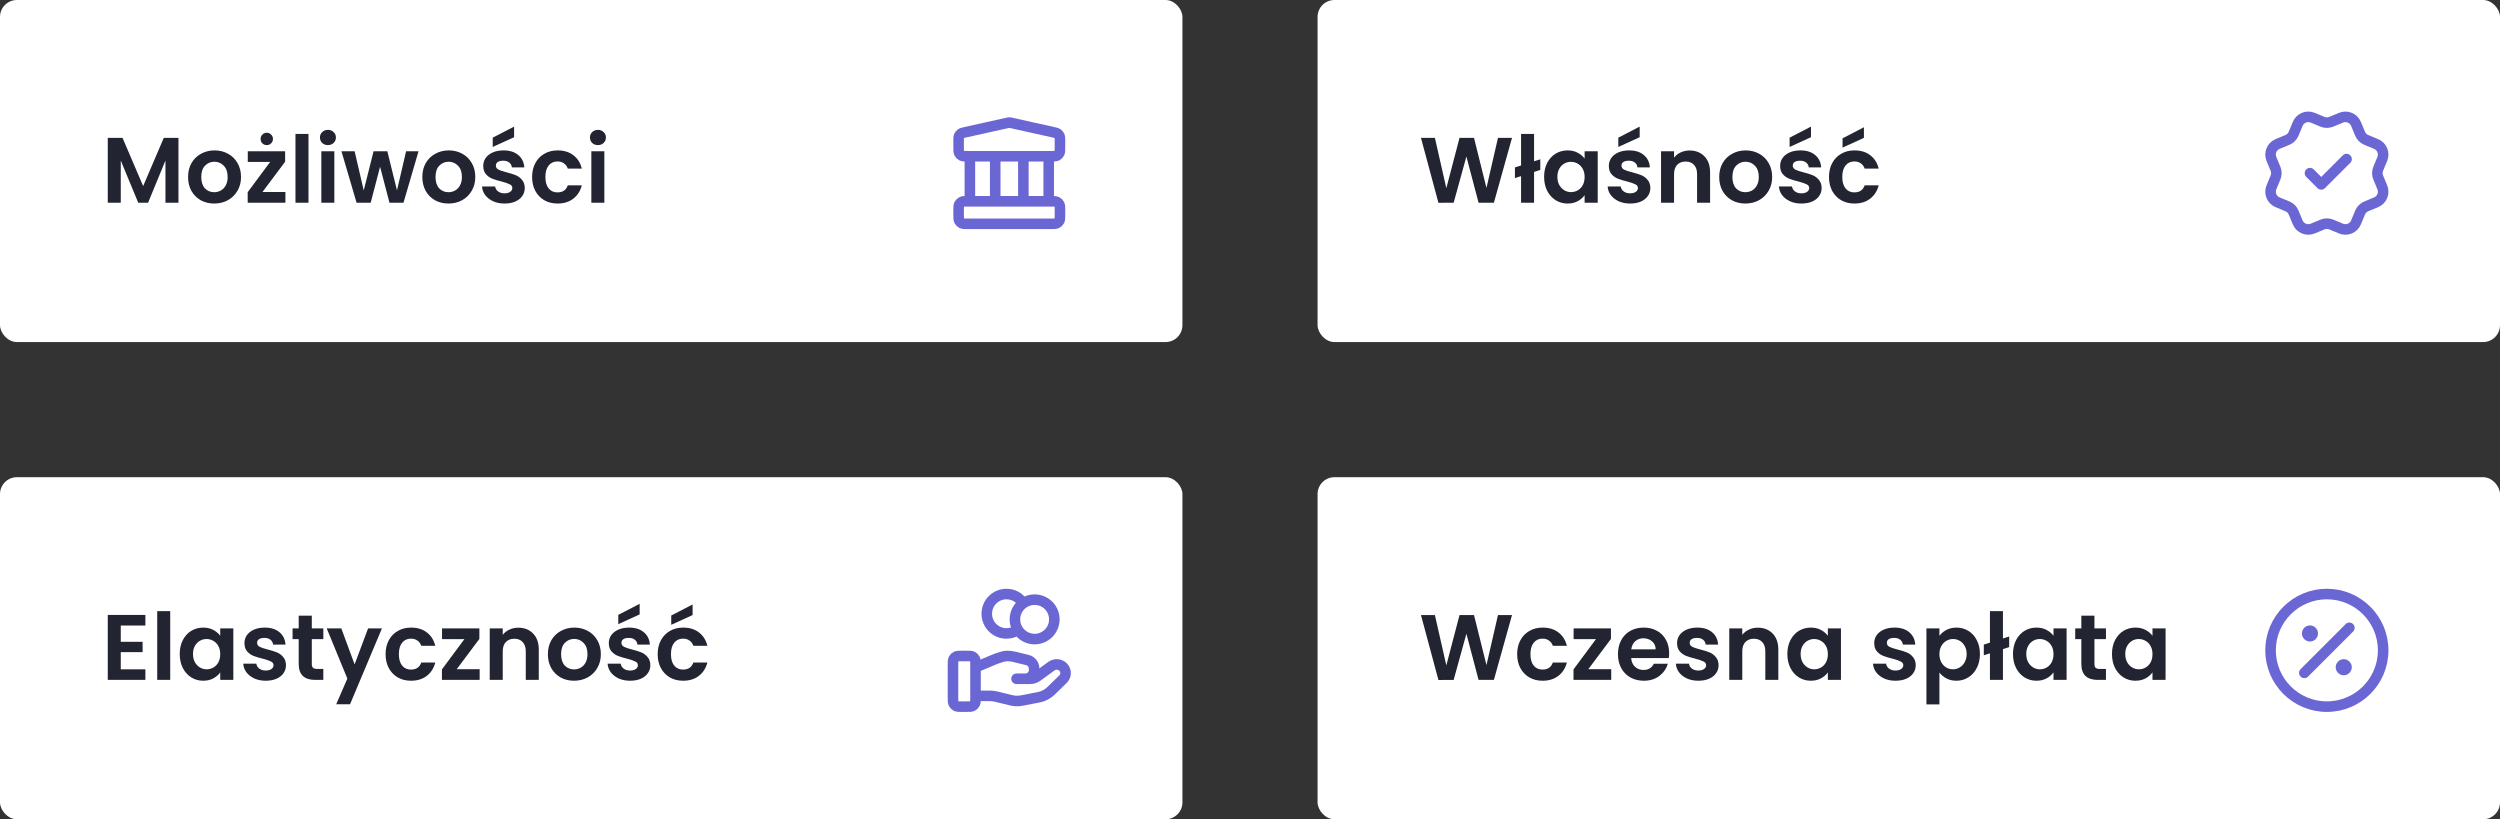
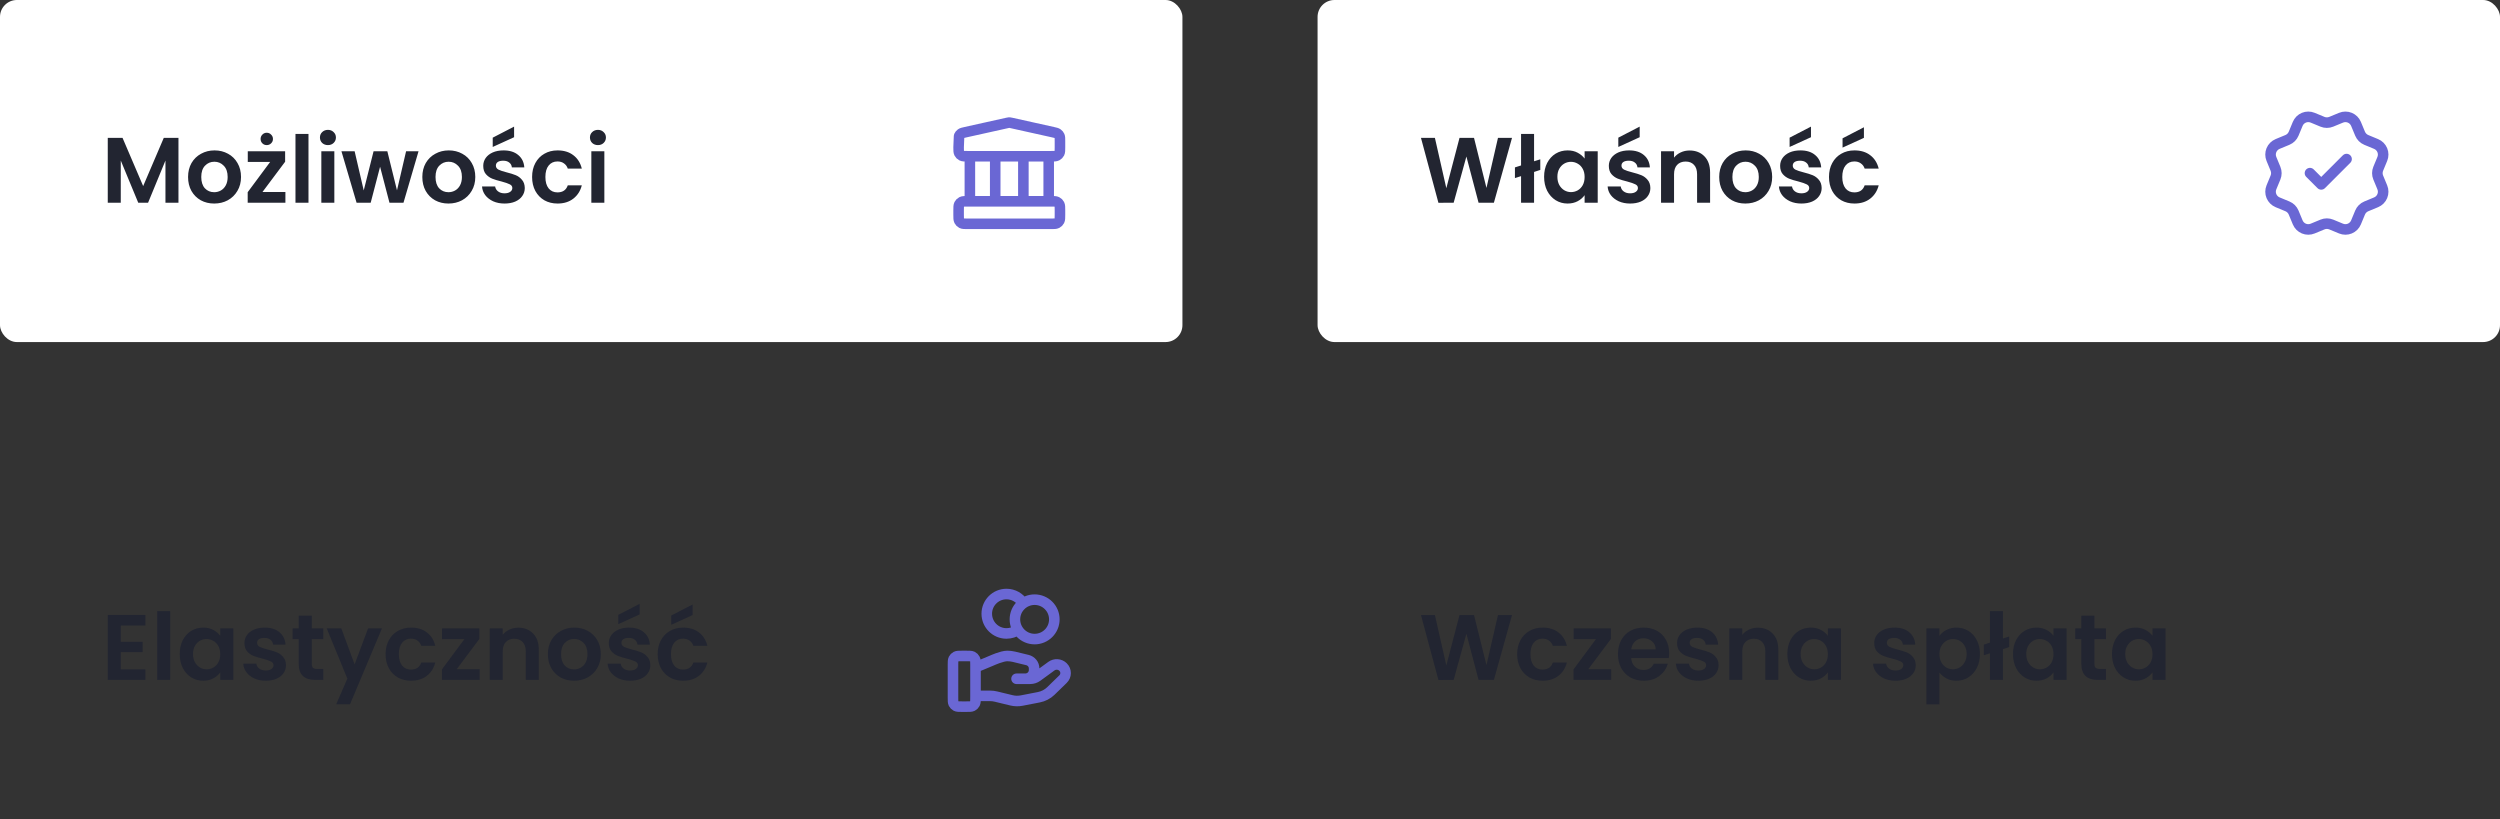
<svg xmlns="http://www.w3.org/2000/svg" width="592" height="194" viewBox="0 0 592 194" fill="none">
  <rect x="0" y="0" width="592" height="194" fill="#333333" stroke="none" />
  <rect width="280" height="81" rx="4" fill="white" />
-   <path d="M229.667 37V47.667M235.667 37V47.667M242.333 37V47.667M248.333 37V47.667M227 49.8L227 50.867C227 51.614 227 51.987 227.145 52.272C227.273 52.523 227.477 52.727 227.728 52.855C228.013 53 228.387 53 229.133 53H248.867C249.613 53 249.987 53 250.272 52.855C250.523 52.727 250.727 52.523 250.855 52.272C251 51.987 251 51.614 251 50.867V49.8C251 49.053 251 48.68 250.855 48.395C250.727 48.144 250.523 47.94 250.272 47.812C249.987 47.667 249.613 47.667 248.867 47.667H229.133C228.387 47.667 228.013 47.667 227.728 47.812C227.477 47.94 227.273 48.144 227.145 48.395C227 48.68 227 49.053 227 49.8ZM238.537 29.103L228.671 31.296C228.074 31.428 227.776 31.494 227.554 31.655C227.358 31.796 227.204 31.988 227.108 32.21C227 32.462 227 32.767 227 33.378L227 34.867C227 35.614 227 35.987 227.145 36.272C227.273 36.523 227.477 36.727 227.728 36.855C228.013 37 228.387 37 229.133 37H248.867C249.613 37 249.987 37 250.272 36.855C250.523 36.727 250.727 36.523 250.855 36.272C251 35.987 251 35.614 251 34.867V33.378C251 32.767 251 32.462 250.892 32.21C250.796 31.988 250.642 31.796 250.446 31.655C250.224 31.494 249.926 31.428 249.329 31.296L239.463 29.103C239.29 29.065 239.204 29.046 239.116 29.038C239.039 29.031 238.961 29.031 238.884 29.038C238.796 29.046 238.71 29.065 238.537 29.103Z" stroke="#6A67D4" stroke-width="2.5" stroke-linecap="round" stroke-linejoin="round" />
+   <path d="M229.667 37V47.667M235.667 37V47.667M242.333 37V47.667M248.333 37V47.667M227 49.8L227 50.867C227 51.614 227 51.987 227.145 52.272C227.273 52.523 227.477 52.727 227.728 52.855C228.013 53 228.387 53 229.133 53H248.867C249.613 53 249.987 53 250.272 52.855C250.523 52.727 250.727 52.523 250.855 52.272C251 51.987 251 51.614 251 50.867V49.8C251 49.053 251 48.68 250.855 48.395C250.727 48.144 250.523 47.94 250.272 47.812C249.987 47.667 249.613 47.667 248.867 47.667H229.133C228.387 47.667 228.013 47.667 227.728 47.812C227.477 47.94 227.273 48.144 227.145 48.395C227 48.68 227 49.053 227 49.8ZM238.537 29.103L228.671 31.296C228.074 31.428 227.776 31.494 227.554 31.655C227.358 31.796 227.204 31.988 227.108 32.21L227 34.867C227 35.614 227 35.987 227.145 36.272C227.273 36.523 227.477 36.727 227.728 36.855C228.013 37 228.387 37 229.133 37H248.867C249.613 37 249.987 37 250.272 36.855C250.523 36.727 250.727 36.523 250.855 36.272C251 35.987 251 35.614 251 34.867V33.378C251 32.767 251 32.462 250.892 32.21C250.796 31.988 250.642 31.796 250.446 31.655C250.224 31.494 249.926 31.428 249.329 31.296L239.463 29.103C239.29 29.065 239.204 29.046 239.116 29.038C239.039 29.031 238.961 29.031 238.884 29.038C238.796 29.046 238.71 29.065 238.537 29.103Z" stroke="#6A67D4" stroke-width="2.5" stroke-linecap="round" stroke-linejoin="round" />
  <path d="M42.26 32.644V48H39.18V38.012L35.066 48H32.734L28.598 38.012V48H25.518V32.644H29.016L33.9 44.062L38.784 32.644H42.26ZM50.717 48.198C49.544 48.198 48.488 47.941 47.549 47.428C46.61 46.9 45.87 46.159 45.327 45.206C44.799 44.253 44.535 43.153 44.535 41.906C44.535 40.659 44.806 39.559 45.349 38.606C45.906 37.653 46.662 36.919 47.615 36.406C48.568 35.878 49.632 35.614 50.805 35.614C51.978 35.614 53.042 35.878 53.995 36.406C54.948 36.919 55.696 37.653 56.239 38.606C56.796 39.559 57.075 40.659 57.075 41.906C57.075 43.153 56.789 44.253 56.217 45.206C55.66 46.159 54.897 46.9 53.929 47.428C52.976 47.941 51.905 48.198 50.717 48.198ZM50.717 45.514C51.274 45.514 51.795 45.382 52.279 45.118C52.778 44.839 53.174 44.429 53.467 43.886C53.76 43.343 53.907 42.683 53.907 41.906C53.907 40.747 53.599 39.86 52.983 39.244C52.382 38.613 51.641 38.298 50.761 38.298C49.881 38.298 49.14 38.613 48.539 39.244C47.952 39.86 47.659 40.747 47.659 41.906C47.659 43.065 47.945 43.959 48.517 44.59C49.104 45.206 49.837 45.514 50.717 45.514ZM62.15 45.47H67.584V48H58.652V45.514L63.976 38.342H58.674V35.812H67.518V38.298L62.15 45.47ZM63.162 34.36C62.752 34.36 62.407 34.221 62.128 33.942C61.85 33.663 61.71 33.319 61.71 32.908C61.71 32.497 61.85 32.153 62.128 31.874C62.407 31.581 62.752 31.434 63.162 31.434C63.573 31.434 63.918 31.581 64.196 31.874C64.49 32.153 64.636 32.497 64.636 32.908C64.636 33.319 64.49 33.663 64.196 33.942C63.918 34.221 63.573 34.36 63.162 34.36ZM73.049 31.72V48H69.969V31.72H73.049ZM77.654 34.36C77.112 34.36 76.657 34.191 76.29 33.854C75.938 33.502 75.762 33.069 75.762 32.556C75.762 32.043 75.938 31.617 76.29 31.28C76.657 30.928 77.112 30.752 77.654 30.752C78.197 30.752 78.644 30.928 78.996 31.28C79.363 31.617 79.546 32.043 79.546 32.556C79.546 33.069 79.363 33.502 78.996 33.854C78.644 34.191 78.197 34.36 77.654 34.36ZM79.172 35.812V48H76.092V35.812H79.172ZM99.111 35.812L95.547 48H92.225L90.003 39.486L87.781 48H84.437L80.851 35.812H83.975L86.131 45.096L88.463 35.812H91.719L94.007 45.074L96.163 35.812H99.111ZM106.19 48.198C105.016 48.198 103.96 47.941 103.022 47.428C102.083 46.9 101.342 46.159 100.8 45.206C100.272 44.253 100.008 43.153 100.008 41.906C100.008 40.659 100.279 39.559 100.822 38.606C101.379 37.653 102.134 36.919 103.088 36.406C104.041 35.878 105.104 35.614 106.278 35.614C107.451 35.614 108.514 35.878 109.468 36.406C110.421 36.919 111.169 37.653 111.712 38.606C112.269 39.559 112.548 40.659 112.548 41.906C112.548 43.153 112.262 44.253 111.69 45.206C111.132 46.159 110.37 46.9 109.402 47.428C108.448 47.941 107.378 48.198 106.19 48.198ZM106.19 45.514C106.747 45.514 107.268 45.382 107.752 45.118C108.25 44.839 108.646 44.429 108.94 43.886C109.233 43.343 109.38 42.683 109.38 41.906C109.38 40.747 109.072 39.86 108.456 39.244C107.854 38.613 107.114 38.298 106.234 38.298C105.354 38.298 104.613 38.613 104.012 39.244C103.425 39.86 103.132 40.747 103.132 41.906C103.132 43.065 103.418 43.959 103.99 44.59C104.576 45.206 105.31 45.514 106.19 45.514ZM119.471 48.198C118.474 48.198 117.579 48.022 116.787 47.67C115.995 47.303 115.364 46.812 114.895 46.196C114.44 45.58 114.191 44.898 114.147 44.15H117.249C117.308 44.619 117.535 45.008 117.931 45.316C118.342 45.624 118.848 45.778 119.449 45.778C120.036 45.778 120.49 45.661 120.813 45.426C121.15 45.191 121.319 44.891 121.319 44.524C121.319 44.128 121.114 43.835 120.703 43.644C120.307 43.439 119.669 43.219 118.789 42.984C117.88 42.764 117.132 42.537 116.545 42.302C115.973 42.067 115.474 41.708 115.049 41.224C114.638 40.74 114.433 40.087 114.433 39.266C114.433 38.591 114.624 37.975 115.005 37.418C115.401 36.861 115.958 36.421 116.677 36.098C117.41 35.775 118.268 35.614 119.251 35.614C120.703 35.614 121.862 35.981 122.727 36.714C123.592 37.433 124.069 38.408 124.157 39.64H121.209C121.165 39.156 120.96 38.775 120.593 38.496C120.241 38.203 119.764 38.056 119.163 38.056C118.606 38.056 118.173 38.159 117.865 38.364C117.572 38.569 117.425 38.855 117.425 39.222C117.425 39.633 117.63 39.948 118.041 40.168C118.452 40.373 119.09 40.586 119.955 40.806C120.835 41.026 121.561 41.253 122.133 41.488C122.705 41.723 123.196 42.089 123.607 42.588C124.032 43.072 124.252 43.717 124.267 44.524C124.267 45.228 124.069 45.859 123.673 46.416C123.292 46.973 122.734 47.413 122.001 47.736C121.282 48.044 120.439 48.198 119.471 48.198ZM121.737 32.49L116.677 34.8V32.6L121.737 29.982V32.49ZM126.003 41.906C126.003 40.645 126.26 39.545 126.773 38.606C127.287 37.653 127.998 36.919 128.907 36.406C129.817 35.878 130.858 35.614 132.031 35.614C133.542 35.614 134.789 35.995 135.771 36.758C136.769 37.506 137.436 38.562 137.773 39.926H134.451C134.275 39.398 133.975 38.987 133.549 38.694C133.139 38.386 132.625 38.232 132.009 38.232C131.129 38.232 130.433 38.555 129.919 39.2C129.406 39.831 129.149 40.733 129.149 41.906C129.149 43.065 129.406 43.967 129.919 44.612C130.433 45.243 131.129 45.558 132.009 45.558C133.256 45.558 134.07 45.001 134.451 43.886H137.773C137.436 45.206 136.769 46.255 135.771 47.032C134.774 47.809 133.527 48.198 132.031 48.198C130.858 48.198 129.817 47.941 128.907 47.428C127.998 46.9 127.287 46.167 126.773 45.228C126.26 44.275 126.003 43.167 126.003 41.906ZM141.592 34.36C141.049 34.36 140.594 34.191 140.228 33.854C139.876 33.502 139.7 33.069 139.7 32.556C139.7 32.043 139.876 31.617 140.228 31.28C140.594 30.928 141.049 30.752 141.592 30.752C142.134 30.752 142.582 30.928 142.934 31.28C143.3 31.617 143.484 32.043 143.484 32.556C143.484 33.069 143.3 33.502 142.934 33.854C142.582 34.191 142.134 34.36 141.592 34.36ZM143.11 35.812V48H140.03V35.812H143.11Z" fill="#222531" />
-   <rect y="113" width="280" height="81" rx="4" fill="white" />
  <path d="M28.598 148.13V151.98H33.768V154.422H28.598V158.492H34.428V161H25.518V145.622H34.428V148.13H28.598ZM40.307 144.72V161H37.227V144.72H40.307ZM42.558 154.862C42.558 153.63 42.8 152.537 43.284 151.584C43.783 150.631 44.45 149.897 45.286 149.384C46.137 148.871 47.083 148.614 48.124 148.614C49.033 148.614 49.825 148.797 50.5 149.164C51.189 149.531 51.739 149.993 52.15 150.55V148.812H55.252V161H52.15V159.218C51.754 159.79 51.204 160.267 50.5 160.648C49.811 161.015 49.011 161.198 48.102 161.198C47.075 161.198 46.137 160.934 45.286 160.406C44.45 159.878 43.783 159.137 43.284 158.184C42.8 157.216 42.558 156.109 42.558 154.862ZM52.15 154.906C52.15 154.158 52.003 153.52 51.71 152.992C51.417 152.449 51.021 152.039 50.522 151.76C50.023 151.467 49.488 151.32 48.916 151.32C48.344 151.32 47.816 151.459 47.332 151.738C46.848 152.017 46.452 152.427 46.144 152.97C45.851 153.498 45.704 154.129 45.704 154.862C45.704 155.595 45.851 156.241 46.144 156.798C46.452 157.341 46.848 157.759 47.332 158.052C47.831 158.345 48.359 158.492 48.916 158.492C49.488 158.492 50.023 158.353 50.522 158.074C51.021 157.781 51.417 157.37 51.71 156.842C52.003 156.299 52.15 155.654 52.15 154.906ZM62.924 161.198C61.927 161.198 61.032 161.022 60.24 160.67C59.448 160.303 58.818 159.812 58.348 159.196C57.894 158.58 57.644 157.898 57.6 157.15H60.702C60.761 157.619 60.988 158.008 61.384 158.316C61.795 158.624 62.301 158.778 62.902 158.778C63.489 158.778 63.944 158.661 64.266 158.426C64.603 158.191 64.772 157.891 64.772 157.524C64.772 157.128 64.567 156.835 64.156 156.644C63.76 156.439 63.122 156.219 62.242 155.984C61.333 155.764 60.585 155.537 59.998 155.302C59.426 155.067 58.928 154.708 58.502 154.224C58.092 153.74 57.886 153.087 57.886 152.266C57.886 151.591 58.077 150.975 58.458 150.418C58.854 149.861 59.411 149.421 60.13 149.098C60.864 148.775 61.721 148.614 62.704 148.614C64.156 148.614 65.315 148.981 66.18 149.714C67.046 150.433 67.522 151.408 67.61 152.64H64.662C64.618 152.156 64.413 151.775 64.046 151.496C63.694 151.203 63.218 151.056 62.616 151.056C62.059 151.056 61.626 151.159 61.318 151.364C61.025 151.569 60.878 151.855 60.878 152.222C60.878 152.633 61.084 152.948 61.494 153.168C61.905 153.373 62.543 153.586 63.408 153.806C64.288 154.026 65.014 154.253 65.586 154.488C66.158 154.723 66.65 155.089 67.06 155.588C67.486 156.072 67.706 156.717 67.72 157.524C67.72 158.228 67.522 158.859 67.126 159.416C66.745 159.973 66.188 160.413 65.454 160.736C64.736 161.044 63.892 161.198 62.924 161.198ZM73.835 151.342V157.238C73.835 157.649 73.93 157.949 74.121 158.14C74.326 158.316 74.663 158.404 75.132 158.404H76.562V161H74.626C72.031 161 70.733 159.739 70.733 157.216V151.342H69.281V148.812H70.733V145.798H73.835V148.812H76.562V151.342H73.835ZM90.438 148.812L82.892 166.764H79.614L82.254 160.692L77.37 148.812H80.824L83.97 157.326L87.16 148.812H90.438ZM91.306 154.906C91.306 153.645 91.563 152.545 92.076 151.606C92.589 150.653 93.301 149.919 94.21 149.406C95.119 148.878 96.161 148.614 97.334 148.614C98.845 148.614 100.091 148.995 101.074 149.758C102.071 150.506 102.739 151.562 103.076 152.926H99.754C99.578 152.398 99.277 151.987 98.852 151.694C98.441 151.386 97.928 151.232 97.312 151.232C96.432 151.232 95.735 151.555 95.222 152.2C94.709 152.831 94.452 153.733 94.452 154.906C94.452 156.065 94.709 156.967 95.222 157.612C95.735 158.243 96.432 158.558 97.312 158.558C98.559 158.558 99.373 158.001 99.754 156.886H103.076C102.739 158.206 102.071 159.255 101.074 160.032C100.077 160.809 98.83 161.198 97.334 161.198C96.161 161.198 95.119 160.941 94.21 160.428C93.301 159.9 92.589 159.167 92.076 158.228C91.563 157.275 91.306 156.167 91.306 154.906ZM108.148 158.47H113.582V161H104.65V158.514L109.974 151.342H104.672V148.812H113.516V151.298L108.148 158.47ZM122.721 148.636C124.173 148.636 125.347 149.098 126.241 150.022C127.136 150.931 127.583 152.207 127.583 153.85V161H124.503V154.268C124.503 153.3 124.261 152.559 123.777 152.046C123.293 151.518 122.633 151.254 121.797 151.254C120.947 151.254 120.272 151.518 119.773 152.046C119.289 152.559 119.047 153.3 119.047 154.268V161H115.967V148.812H119.047V150.33C119.458 149.802 119.979 149.391 120.609 149.098C121.255 148.79 121.959 148.636 122.721 148.636ZM135.924 161.198C134.751 161.198 133.695 160.941 132.756 160.428C131.817 159.9 131.077 159.159 130.534 158.206C130.006 157.253 129.742 156.153 129.742 154.906C129.742 153.659 130.013 152.559 130.556 151.606C131.113 150.653 131.869 149.919 132.822 149.406C133.775 148.878 134.839 148.614 136.012 148.614C137.185 148.614 138.249 148.878 139.202 149.406C140.155 149.919 140.903 150.653 141.446 151.606C142.003 152.559 142.282 153.659 142.282 154.906C142.282 156.153 141.996 157.253 141.424 158.206C140.867 159.159 140.104 159.9 139.136 160.428C138.183 160.941 137.112 161.198 135.924 161.198ZM135.924 158.514C136.481 158.514 137.002 158.382 137.486 158.118C137.985 157.839 138.381 157.429 138.674 156.886C138.967 156.343 139.114 155.683 139.114 154.906C139.114 153.747 138.806 152.86 138.19 152.244C137.589 151.613 136.848 151.298 135.968 151.298C135.088 151.298 134.347 151.613 133.746 152.244C133.159 152.86 132.866 153.747 132.866 154.906C132.866 156.065 133.152 156.959 133.724 157.59C134.311 158.206 135.044 158.514 135.924 158.514ZM149.205 161.198C148.208 161.198 147.313 161.022 146.521 160.67C145.729 160.303 145.099 159.812 144.629 159.196C144.175 158.58 143.925 157.898 143.881 157.15H146.983C147.042 157.619 147.269 158.008 147.665 158.316C148.076 158.624 148.582 158.778 149.183 158.778C149.77 158.778 150.225 158.661 150.547 158.426C150.885 158.191 151.053 157.891 151.053 157.524C151.053 157.128 150.848 156.835 150.437 156.644C150.041 156.439 149.403 156.219 148.523 155.984C147.614 155.764 146.866 155.537 146.279 155.302C145.707 155.067 145.209 154.708 144.783 154.224C144.373 153.74 144.167 153.087 144.167 152.266C144.167 151.591 144.358 150.975 144.739 150.418C145.135 149.861 145.693 149.421 146.411 149.098C147.145 148.775 148.003 148.614 148.985 148.614C150.437 148.614 151.596 148.981 152.461 149.714C153.327 150.433 153.803 151.408 153.891 152.64H150.943C150.899 152.156 150.694 151.775 150.327 151.496C149.975 151.203 149.499 151.056 148.897 151.056C148.34 151.056 147.907 151.159 147.599 151.364C147.306 151.569 147.159 151.855 147.159 152.222C147.159 152.633 147.365 152.948 147.775 153.168C148.186 153.373 148.824 153.586 149.689 153.806C150.569 154.026 151.295 154.253 151.867 154.488C152.439 154.723 152.931 155.089 153.341 155.588C153.767 156.072 153.987 156.717 154.001 157.524C154.001 158.228 153.803 158.859 153.407 159.416C153.026 159.973 152.469 160.413 151.735 160.736C151.017 161.044 150.173 161.198 149.205 161.198ZM151.471 145.49L146.411 147.8V145.6L151.471 142.982V145.49ZM155.738 154.906C155.738 153.645 155.994 152.545 156.508 151.606C157.021 150.653 157.732 149.919 158.642 149.406C159.551 148.878 160.592 148.614 161.766 148.614C163.276 148.614 164.523 148.995 165.506 149.758C166.503 150.506 167.17 151.562 167.508 152.926H164.186C164.01 152.398 163.709 151.987 163.284 151.694C162.873 151.386 162.36 151.232 161.744 151.232C160.864 151.232 160.167 151.555 159.654 152.2C159.14 152.831 158.884 153.733 158.884 154.906C158.884 156.065 159.14 156.967 159.654 157.612C160.167 158.243 160.864 158.558 161.744 158.558C162.99 158.558 163.804 158.001 164.186 156.886H167.508C167.17 158.206 166.503 159.255 165.506 160.032C164.508 160.809 163.262 161.198 161.766 161.198C160.592 161.198 159.551 160.941 158.642 160.428C157.732 159.9 157.021 159.167 156.508 158.228C155.994 157.275 155.738 156.167 155.738 154.906ZM164.01 145.644L158.95 147.954V145.754L164.01 143.136V145.644Z" fill="#222531" />
  <path d="M241.039 149.136C240.276 149.68 239.342 150 238.333 150C235.756 150 233.667 147.91 233.667 145.333C233.667 142.756 235.756 140.667 238.333 140.667C240.004 140.667 241.47 141.544 242.294 142.864M231 164.783H234.48C234.934 164.783 235.385 164.837 235.825 164.945L239.503 165.838C240.301 166.033 241.132 166.052 241.938 165.895L246.004 165.104C247.078 164.895 248.066 164.38 248.841 163.627L251.717 160.829C252.539 160.031 252.539 158.736 251.717 157.937C250.978 157.218 249.806 157.137 248.97 157.747L245.617 160.193C245.137 160.544 244.552 160.733 243.952 160.733H240.714L242.775 160.733C243.936 160.733 244.877 159.818 244.877 158.688V158.279C244.877 157.341 244.221 156.522 243.286 156.296L240.105 155.522C239.587 155.397 239.057 155.333 238.524 155.333C237.238 155.333 234.909 156.398 234.909 156.398L231 158.033M249.667 146.667C249.667 149.244 247.577 151.333 245 151.333C242.423 151.333 240.333 149.244 240.333 146.667C240.333 144.089 242.423 142 245 142C247.577 142 249.667 144.089 249.667 146.667ZM225.667 157.467L225.667 165.2C225.667 165.947 225.667 166.32 225.812 166.605C225.94 166.856 226.144 167.06 226.395 167.188C226.68 167.333 227.053 167.333 227.8 167.333H228.867C229.613 167.333 229.987 167.333 230.272 167.188C230.523 167.06 230.727 166.856 230.855 166.605C231 166.32 231 165.947 231 165.2V157.467C231 156.72 231 156.346 230.855 156.061C230.727 155.81 230.523 155.606 230.272 155.478C229.987 155.333 229.613 155.333 228.867 155.333L227.8 155.333C227.053 155.333 226.68 155.333 226.395 155.478C226.144 155.606 225.94 155.81 225.812 156.061C225.667 156.346 225.667 156.72 225.667 157.467Z" stroke="#6A67D4" stroke-width="2.5" stroke-linecap="round" stroke-linejoin="round" />
-   <rect x="312" y="113" width="280" height="81" rx="4" fill="white" />
  <path d="M358.044 145.644L353.754 161H350.124L347.242 150.066L344.228 161L340.62 161.022L336.484 145.644H339.784L342.49 157.568L345.614 145.644H349.046L351.994 157.502L354.722 145.644H358.044ZM359.263 154.906C359.263 153.645 359.52 152.545 360.033 151.606C360.546 150.653 361.258 149.919 362.167 149.406C363.076 148.878 364.118 148.614 365.291 148.614C366.802 148.614 368.048 148.995 369.031 149.758C370.028 150.506 370.696 151.562 371.033 152.926H367.711C367.535 152.398 367.234 151.987 366.809 151.694C366.398 151.386 365.885 151.232 365.269 151.232C364.389 151.232 363.692 151.555 363.179 152.2C362.666 152.831 362.409 153.733 362.409 154.906C362.409 156.065 362.666 156.967 363.179 157.612C363.692 158.243 364.389 158.558 365.269 158.558C366.516 158.558 367.33 158.001 367.711 156.886H371.033C370.696 158.206 370.028 159.255 369.031 160.032C368.034 160.809 366.787 161.198 365.291 161.198C364.118 161.198 363.076 160.941 362.167 160.428C361.258 159.9 360.546 159.167 360.033 158.228C359.52 157.275 359.263 156.167 359.263 154.906ZM376.105 158.47H381.539V161H372.607V158.514L377.931 151.342H372.629V148.812H381.473V151.298L376.105 158.47ZM395.254 154.642C395.254 155.082 395.225 155.478 395.166 155.83H386.256C386.33 156.71 386.638 157.399 387.18 157.898C387.723 158.397 388.39 158.646 389.182 158.646C390.326 158.646 391.14 158.155 391.624 157.172H394.946C394.594 158.345 393.92 159.313 392.922 160.076C391.925 160.824 390.7 161.198 389.248 161.198C388.075 161.198 387.019 160.941 386.08 160.428C385.156 159.9 384.43 159.159 383.902 158.206C383.389 157.253 383.132 156.153 383.132 154.906C383.132 153.645 383.389 152.537 383.902 151.584C384.416 150.631 385.134 149.897 386.058 149.384C386.982 148.871 388.046 148.614 389.248 148.614C390.407 148.614 391.441 148.863 392.35 149.362C393.274 149.861 393.986 150.572 394.484 151.496C394.998 152.405 395.254 153.454 395.254 154.642ZM392.064 153.762C392.05 152.97 391.764 152.339 391.206 151.87C390.649 151.386 389.967 151.144 389.16 151.144C388.398 151.144 387.752 151.379 387.224 151.848C386.711 152.303 386.396 152.941 386.278 153.762H392.064ZM402.166 161.198C401.169 161.198 400.274 161.022 399.482 160.67C398.69 160.303 398.06 159.812 397.59 159.196C397.136 158.58 396.886 157.898 396.842 157.15H399.944C400.003 157.619 400.23 158.008 400.626 158.316C401.037 158.624 401.543 158.778 402.144 158.778C402.731 158.778 403.186 158.661 403.508 158.426C403.846 158.191 404.014 157.891 404.014 157.524C404.014 157.128 403.809 156.835 403.398 156.644C403.002 156.439 402.364 156.219 401.484 155.984C400.575 155.764 399.827 155.537 399.24 155.302C398.668 155.067 398.17 154.708 397.744 154.224C397.334 153.74 397.128 153.087 397.128 152.266C397.128 151.591 397.319 150.975 397.7 150.418C398.096 149.861 398.654 149.421 399.372 149.098C400.106 148.775 400.964 148.614 401.946 148.614C403.398 148.614 404.557 148.981 405.422 149.714C406.288 150.433 406.764 151.408 406.852 152.64H403.904C403.86 152.156 403.655 151.775 403.288 151.496C402.936 151.203 402.46 151.056 401.858 151.056C401.301 151.056 400.868 151.159 400.56 151.364C400.267 151.569 400.12 151.855 400.12 152.222C400.12 152.633 400.326 152.948 400.736 153.168C401.147 153.373 401.785 153.586 402.65 153.806C403.53 154.026 404.256 154.253 404.828 154.488C405.4 154.723 405.892 155.089 406.302 155.588C406.728 156.072 406.948 156.717 406.962 157.524C406.962 158.228 406.764 158.859 406.368 159.416C405.987 159.973 405.43 160.413 404.696 160.736C403.978 161.044 403.134 161.198 402.166 161.198ZM416.245 148.636C417.697 148.636 418.87 149.098 419.765 150.022C420.659 150.931 421.107 152.207 421.107 153.85V161H418.027V154.268C418.027 153.3 417.785 152.559 417.301 152.046C416.817 151.518 416.157 151.254 415.321 151.254C414.47 151.254 413.795 151.518 413.297 152.046C412.813 152.559 412.571 153.3 412.571 154.268V161H409.491V148.812H412.571V150.33C412.981 149.802 413.502 149.391 414.133 149.098C414.778 148.79 415.482 148.636 416.245 148.636ZM423.244 154.862C423.244 153.63 423.486 152.537 423.97 151.584C424.468 150.631 425.136 149.897 425.972 149.384C426.822 148.871 427.768 148.614 428.81 148.614C429.719 148.614 430.511 148.797 431.186 149.164C431.875 149.531 432.425 149.993 432.836 150.55V148.812H435.938V161H432.836V159.218C432.44 159.79 431.89 160.267 431.186 160.648C430.496 161.015 429.697 161.198 428.788 161.198C427.761 161.198 426.822 160.934 425.972 160.406C425.136 159.878 424.468 159.137 423.97 158.184C423.486 157.216 423.244 156.109 423.244 154.862ZM432.836 154.906C432.836 154.158 432.689 153.52 432.396 152.992C432.102 152.449 431.706 152.039 431.208 151.76C430.709 151.467 430.174 151.32 429.602 151.32C429.03 151.32 428.502 151.459 428.018 151.738C427.534 152.017 427.138 152.427 426.83 152.97C426.536 153.498 426.39 154.129 426.39 154.862C426.39 155.595 426.536 156.241 426.83 156.798C427.138 157.341 427.534 157.759 428.018 158.052C428.516 158.345 429.044 158.492 429.602 158.492C430.174 158.492 430.709 158.353 431.208 158.074C431.706 157.781 432.102 157.37 432.396 156.842C432.689 156.299 432.836 155.654 432.836 154.906ZM448.852 161.198C447.855 161.198 446.96 161.022 446.168 160.67C445.376 160.303 444.745 159.812 444.276 159.196C443.821 158.58 443.572 157.898 443.528 157.15H446.63C446.689 157.619 446.916 158.008 447.312 158.316C447.723 158.624 448.229 158.778 448.83 158.778C449.417 158.778 449.871 158.661 450.194 158.426C450.531 158.191 450.7 157.891 450.7 157.524C450.7 157.128 450.495 156.835 450.084 156.644C449.688 156.439 449.05 156.219 448.17 155.984C447.261 155.764 446.513 155.537 445.926 155.302C445.354 155.067 444.855 154.708 444.43 154.224C444.019 153.74 443.814 153.087 443.814 152.266C443.814 151.591 444.005 150.975 444.386 150.418C444.782 149.861 445.339 149.421 446.058 149.098C446.791 148.775 447.649 148.614 448.632 148.614C450.084 148.614 451.243 148.981 452.108 149.714C452.973 150.433 453.45 151.408 453.538 152.64H450.59C450.546 152.156 450.341 151.775 449.974 151.496C449.622 151.203 449.145 151.056 448.544 151.056C447.987 151.056 447.554 151.159 447.246 151.364C446.953 151.569 446.806 151.855 446.806 152.222C446.806 152.633 447.011 152.948 447.422 153.168C447.833 153.373 448.471 153.586 449.336 153.806C450.216 154.026 450.942 154.253 451.514 154.488C452.086 154.723 452.577 155.089 452.988 155.588C453.413 156.072 453.633 156.717 453.648 157.524C453.648 158.228 453.45 158.859 453.054 159.416C452.673 159.973 452.115 160.413 451.382 160.736C450.663 161.044 449.82 161.198 448.852 161.198ZM459.256 150.572C459.652 150.015 460.195 149.553 460.884 149.186C461.588 148.805 462.388 148.614 463.282 148.614C464.324 148.614 465.262 148.871 466.098 149.384C466.949 149.897 467.616 150.631 468.1 151.584C468.599 152.523 468.848 153.615 468.848 154.862C468.848 156.109 468.599 157.216 468.1 158.184C467.616 159.137 466.949 159.878 466.098 160.406C465.262 160.934 464.324 161.198 463.282 161.198C462.388 161.198 461.596 161.015 460.906 160.648C460.232 160.281 459.682 159.819 459.256 159.262V166.808H456.176V148.812H459.256V150.572ZM465.702 154.862C465.702 154.129 465.548 153.498 465.24 152.97C464.947 152.427 464.551 152.017 464.052 151.738C463.568 151.459 463.04 151.32 462.468 151.32C461.911 151.32 461.383 151.467 460.884 151.76C460.4 152.039 460.004 152.449 459.696 152.992C459.403 153.535 459.256 154.173 459.256 154.906C459.256 155.639 459.403 156.277 459.696 156.82C460.004 157.363 460.4 157.781 460.884 158.074C461.383 158.353 461.911 158.492 462.468 158.492C463.04 158.492 463.568 158.345 464.052 158.052C464.551 157.759 464.947 157.341 465.24 156.798C465.548 156.255 465.702 155.61 465.702 154.862ZM475.772 153.234L474.298 153.718V161H471.218V154.708L469.766 155.17V152.64L471.218 152.178V144.72H474.298V151.188L475.772 150.726V153.234ZM476.675 154.862C476.675 153.63 476.917 152.537 477.401 151.584C477.9 150.631 478.567 149.897 479.403 149.384C480.254 148.871 481.2 148.614 482.241 148.614C483.151 148.614 483.943 148.797 484.617 149.164C485.307 149.531 485.857 149.993 486.267 150.55V148.812H489.369V161H486.267V159.218C485.871 159.79 485.321 160.267 484.617 160.648C483.928 161.015 483.129 161.198 482.219 161.198C481.193 161.198 480.254 160.934 479.403 160.406C478.567 159.878 477.9 159.137 477.401 158.184C476.917 157.216 476.675 156.109 476.675 154.862ZM486.267 154.906C486.267 154.158 486.121 153.52 485.827 152.992C485.534 152.449 485.138 152.039 484.639 151.76C484.141 151.467 483.605 151.32 483.033 151.32C482.461 151.32 481.933 151.459 481.449 151.738C480.965 152.017 480.569 152.427 480.261 152.97C479.968 153.498 479.821 154.129 479.821 154.862C479.821 155.595 479.968 156.241 480.261 156.798C480.569 157.341 480.965 157.759 481.449 158.052C481.948 158.345 482.476 158.492 483.033 158.492C483.605 158.492 484.141 158.353 484.639 158.074C485.138 157.781 485.534 157.37 485.827 156.842C486.121 156.299 486.267 155.654 486.267 154.906ZM495.963 151.342V157.238C495.963 157.649 496.059 157.949 496.249 158.14C496.455 158.316 496.792 158.404 497.261 158.404H498.691V161H496.755C494.159 161 492.861 159.739 492.861 157.216V151.342H491.409V148.812H492.861V145.798H495.963V148.812H498.691V151.342H495.963ZM500.115 154.862C500.115 153.63 500.357 152.537 500.841 151.584C501.339 150.631 502.007 149.897 502.843 149.384C503.693 148.871 504.639 148.614 505.681 148.614C506.59 148.614 507.382 148.797 508.057 149.164C508.746 149.531 509.296 149.993 509.707 150.55V148.812H512.809V161H509.707V159.218C509.311 159.79 508.761 160.267 508.057 160.648C507.367 161.015 506.568 161.198 505.659 161.198C504.632 161.198 503.693 160.934 502.843 160.406C502.007 159.878 501.339 159.137 500.841 158.184C500.357 157.216 500.115 156.109 500.115 154.862ZM509.707 154.906C509.707 154.158 509.56 153.52 509.267 152.992C508.973 152.449 508.577 152.039 508.079 151.76C507.58 151.467 507.045 151.32 506.473 151.32C505.901 151.32 505.373 151.459 504.889 151.738C504.405 152.017 504.009 152.427 503.701 152.97C503.407 153.498 503.261 154.129 503.261 154.862C503.261 155.595 503.407 156.241 503.701 156.798C504.009 157.341 504.405 157.759 504.889 158.052C505.387 158.345 505.915 158.492 506.473 158.492C507.045 158.492 507.58 158.353 508.079 158.074C508.577 157.781 508.973 157.37 509.267 156.842C509.56 156.299 509.707 155.654 509.707 154.906Z" fill="#222531" />
-   <path d="M547 150H547.013M555 158H555.013M556.333 148.667L545.667 159.333M564.333 154C564.333 161.364 558.364 167.333 551 167.333C543.636 167.333 537.667 161.364 537.667 154C537.667 146.636 543.636 140.667 551 140.667C558.364 140.667 564.333 146.636 564.333 154ZM547.667 150C547.667 150.368 547.368 150.667 547 150.667C546.632 150.667 546.333 150.368 546.333 150C546.333 149.632 546.632 149.333 547 149.333C547.368 149.333 547.667 149.632 547.667 150ZM555.667 158C555.667 158.368 555.368 158.667 555 158.667C554.632 158.667 554.333 158.368 554.333 158C554.333 157.632 554.632 157.333 555 157.333C555.368 157.333 555.667 157.632 555.667 158Z" stroke="#6A67D4" stroke-width="2.5" stroke-linecap="round" stroke-linejoin="round" />
  <rect x="312" width="280" height="81" rx="4" fill="white" />
  <path d="M547 41L549.667 43.666L555.667 37.666M558.868 31.665C559.143 32.328 559.67 32.856 560.333 33.132L562.66 34.096C563.324 34.371 563.852 34.898 564.127 35.563C564.402 36.227 564.402 36.973 564.127 37.637L563.164 39.962C562.889 40.627 562.888 41.373 563.165 42.038L564.126 44.362C564.263 44.691 564.333 45.044 564.333 45.4C564.333 45.756 564.263 46.108 564.127 46.437C563.99 46.766 563.791 47.065 563.539 47.317C563.287 47.569 562.988 47.768 562.659 47.904L560.334 48.868C559.67 49.142 559.142 49.669 558.867 50.333L557.903 52.66C557.628 53.324 557.1 53.852 556.436 54.127C555.772 54.402 555.026 54.402 554.362 54.127L552.036 53.163C551.372 52.889 550.627 52.89 549.963 53.165L547.636 54.127C546.972 54.402 546.227 54.402 545.563 54.127C544.9 53.852 544.372 53.325 544.097 52.662L543.133 50.334C542.858 49.67 542.331 49.142 541.668 48.867L539.341 47.903C538.677 47.628 538.15 47.1 537.875 46.437C537.599 45.773 537.599 45.027 537.874 44.363L538.837 42.038C539.111 41.374 539.111 40.628 538.835 39.964L537.873 37.636C537.737 37.307 537.667 36.954 537.667 36.598C537.667 36.242 537.737 35.889 537.873 35.56C538.009 35.231 538.209 34.933 538.461 34.681C538.713 34.429 539.012 34.23 539.341 34.093L541.666 33.13C542.329 32.856 542.857 32.329 543.132 31.667L544.096 29.34C544.371 28.675 544.899 28.148 545.563 27.873C546.227 27.598 546.973 27.598 547.637 27.873L549.963 28.836C550.627 29.11 551.372 29.11 552.036 28.834L554.364 27.874C555.028 27.599 555.774 27.599 556.438 27.875C557.102 28.149 557.629 28.677 557.904 29.341L558.869 31.669L558.868 31.665Z" stroke="#6A67D4" stroke-width="2.5" stroke-linecap="round" stroke-linejoin="round" />
  <path d="M358.044 32.644L353.754 48H350.124L347.242 37.066L344.228 48L340.62 48.022L336.484 32.644H339.784L342.49 44.568L345.614 32.644H349.046L351.994 44.502L354.722 32.644H358.044ZM364.741 40.234L363.267 40.718V48H360.187V41.708L358.735 42.17V39.64L360.187 39.178V31.72H363.267V38.188L364.741 37.726V40.234ZM365.644 41.862C365.644 40.63 365.886 39.537 366.37 38.584C366.869 37.631 367.536 36.897 368.372 36.384C369.223 35.871 370.169 35.614 371.21 35.614C372.119 35.614 372.911 35.797 373.586 36.164C374.275 36.531 374.825 36.993 375.236 37.55V35.812H378.338V48H375.236V46.218C374.84 46.79 374.29 47.267 373.586 47.648C372.897 48.015 372.097 48.198 371.188 48.198C370.161 48.198 369.223 47.934 368.372 47.406C367.536 46.878 366.869 46.137 366.37 45.184C365.886 44.216 365.644 43.109 365.644 41.862ZM375.236 41.906C375.236 41.158 375.089 40.52 374.796 39.992C374.503 39.449 374.107 39.039 373.608 38.76C373.109 38.467 372.574 38.32 372.002 38.32C371.43 38.32 370.902 38.459 370.418 38.738C369.934 39.017 369.538 39.427 369.23 39.97C368.937 40.498 368.79 41.129 368.79 41.862C368.79 42.595 368.937 43.241 369.23 43.798C369.538 44.341 369.934 44.759 370.418 45.052C370.917 45.345 371.445 45.492 372.002 45.492C372.574 45.492 373.109 45.353 373.608 45.074C374.107 44.781 374.503 44.37 374.796 43.842C375.089 43.299 375.236 42.654 375.236 41.906ZM386.01 48.198C385.013 48.198 384.118 48.022 383.326 47.67C382.534 47.303 381.903 46.812 381.434 46.196C380.979 45.58 380.73 44.898 380.686 44.15H383.788C383.847 44.619 384.074 45.008 384.47 45.316C384.881 45.624 385.387 45.778 385.988 45.778C386.575 45.778 387.029 45.661 387.352 45.426C387.689 45.191 387.858 44.891 387.858 44.524C387.858 44.128 387.653 43.835 387.242 43.644C386.846 43.439 386.208 43.219 385.328 42.984C384.419 42.764 383.671 42.537 383.084 42.302C382.512 42.067 382.013 41.708 381.588 41.224C381.177 40.74 380.972 40.087 380.972 39.266C380.972 38.591 381.163 37.975 381.544 37.418C381.94 36.861 382.497 36.421 383.216 36.098C383.949 35.775 384.807 35.614 385.79 35.614C387.242 35.614 388.401 35.981 389.266 36.714C390.131 37.433 390.608 38.408 390.696 39.64H387.748C387.704 39.156 387.499 38.775 387.132 38.496C386.78 38.203 386.303 38.056 385.702 38.056C385.145 38.056 384.712 38.159 384.404 38.364C384.111 38.569 383.964 38.855 383.964 39.222C383.964 39.633 384.169 39.948 384.58 40.168C384.991 40.373 385.629 40.586 386.494 40.806C387.374 41.026 388.1 41.253 388.672 41.488C389.244 41.723 389.735 42.089 390.146 42.588C390.571 43.072 390.791 43.717 390.806 44.524C390.806 45.228 390.608 45.859 390.212 46.416C389.831 46.973 389.273 47.413 388.54 47.736C387.821 48.044 386.978 48.198 386.01 48.198ZM388.276 32.49L383.216 34.8V32.6L388.276 29.982V32.49ZM400.088 35.636C401.54 35.636 402.714 36.098 403.608 37.022C404.503 37.931 404.95 39.207 404.95 40.85V48H401.87V41.268C401.87 40.3 401.628 39.559 401.144 39.046C400.66 38.518 400 38.254 399.164 38.254C398.314 38.254 397.639 38.518 397.14 39.046C396.656 39.559 396.414 40.3 396.414 41.268V48H393.334V35.812H396.414V37.33C396.825 36.802 397.346 36.391 397.976 36.098C398.622 35.79 399.326 35.636 400.088 35.636ZM413.291 48.198C412.118 48.198 411.062 47.941 410.123 47.428C409.185 46.9 408.444 46.159 407.901 45.206C407.373 44.253 407.109 43.153 407.109 41.906C407.109 40.659 407.381 39.559 407.923 38.606C408.481 37.653 409.236 36.919 410.189 36.406C411.143 35.878 412.206 35.614 413.379 35.614C414.553 35.614 415.616 35.878 416.569 36.406C417.523 36.919 418.271 37.653 418.813 38.606C419.371 39.559 419.649 40.659 419.649 41.906C419.649 43.153 419.363 44.253 418.791 45.206C418.234 46.159 417.471 46.9 416.503 47.428C415.55 47.941 414.479 48.198 413.291 48.198ZM413.291 45.514C413.849 45.514 414.369 45.382 414.853 45.118C415.352 44.839 415.748 44.429 416.041 43.886C416.335 43.343 416.481 42.683 416.481 41.906C416.481 40.747 416.173 39.86 415.557 39.244C414.956 38.613 414.215 38.298 413.335 38.298C412.455 38.298 411.715 38.613 411.113 39.244C410.527 39.86 410.233 40.747 410.233 41.906C410.233 43.065 410.519 43.959 411.091 44.59C411.678 45.206 412.411 45.514 413.291 45.514ZM426.573 48.198C425.575 48.198 424.681 48.022 423.889 47.67C423.097 47.303 422.466 46.812 421.997 46.196C421.542 45.58 421.293 44.898 421.249 44.15H424.351C424.409 44.619 424.637 45.008 425.033 45.316C425.443 45.624 425.949 45.778 426.551 45.778C427.137 45.778 427.592 45.661 427.915 45.426C428.252 45.191 428.421 44.891 428.421 44.524C428.421 44.128 428.215 43.835 427.805 43.644C427.409 43.439 426.771 43.219 425.891 42.984C424.981 42.764 424.233 42.537 423.647 42.302C423.075 42.067 422.576 41.708 422.151 41.224C421.74 40.74 421.535 40.087 421.535 39.266C421.535 38.591 421.725 37.975 422.107 37.418C422.503 36.861 423.06 36.421 423.779 36.098C424.512 35.775 425.37 35.614 426.353 35.614C427.805 35.614 428.963 35.981 429.829 36.714C430.694 37.433 431.171 38.408 431.259 39.64H428.311C428.267 39.156 428.061 38.775 427.695 38.496C427.343 38.203 426.866 38.056 426.265 38.056C425.707 38.056 425.275 38.159 424.967 38.364C424.673 38.569 424.527 38.855 424.527 39.222C424.527 39.633 424.732 39.948 425.143 40.168C425.553 40.373 426.191 40.586 427.057 40.806C427.937 41.026 428.663 41.253 429.235 41.488C429.807 41.723 430.298 42.089 430.709 42.588C431.134 43.072 431.354 43.717 431.369 44.524C431.369 45.228 431.171 45.859 430.775 46.416C430.393 46.973 429.836 47.413 429.103 47.736C428.384 48.044 427.541 48.198 426.573 48.198ZM428.839 32.49L423.779 34.8V32.6L428.839 29.982V32.49ZM433.105 41.906C433.105 40.645 433.362 39.545 433.875 38.606C434.388 37.653 435.1 36.919 436.009 36.406C436.918 35.878 437.96 35.614 439.133 35.614C440.644 35.614 441.89 35.995 442.873 36.758C443.87 37.506 444.538 38.562 444.875 39.926H441.553C441.377 39.398 441.076 38.987 440.651 38.694C440.24 38.386 439.727 38.232 439.111 38.232C438.231 38.232 437.534 38.555 437.021 39.2C436.508 39.831 436.251 40.733 436.251 41.906C436.251 43.065 436.508 43.967 437.021 44.612C437.534 45.243 438.231 45.558 439.111 45.558C440.358 45.558 441.172 45.001 441.553 43.886H444.875C444.538 45.206 443.87 46.255 442.873 47.032C441.876 47.809 440.629 48.198 439.133 48.198C437.96 48.198 436.918 47.941 436.009 47.428C435.1 46.9 434.388 46.167 433.875 45.228C433.362 44.275 433.105 43.167 433.105 41.906ZM441.377 32.644L436.317 34.954V32.754L441.377 30.136V32.644Z" fill="#222531" />
</svg>